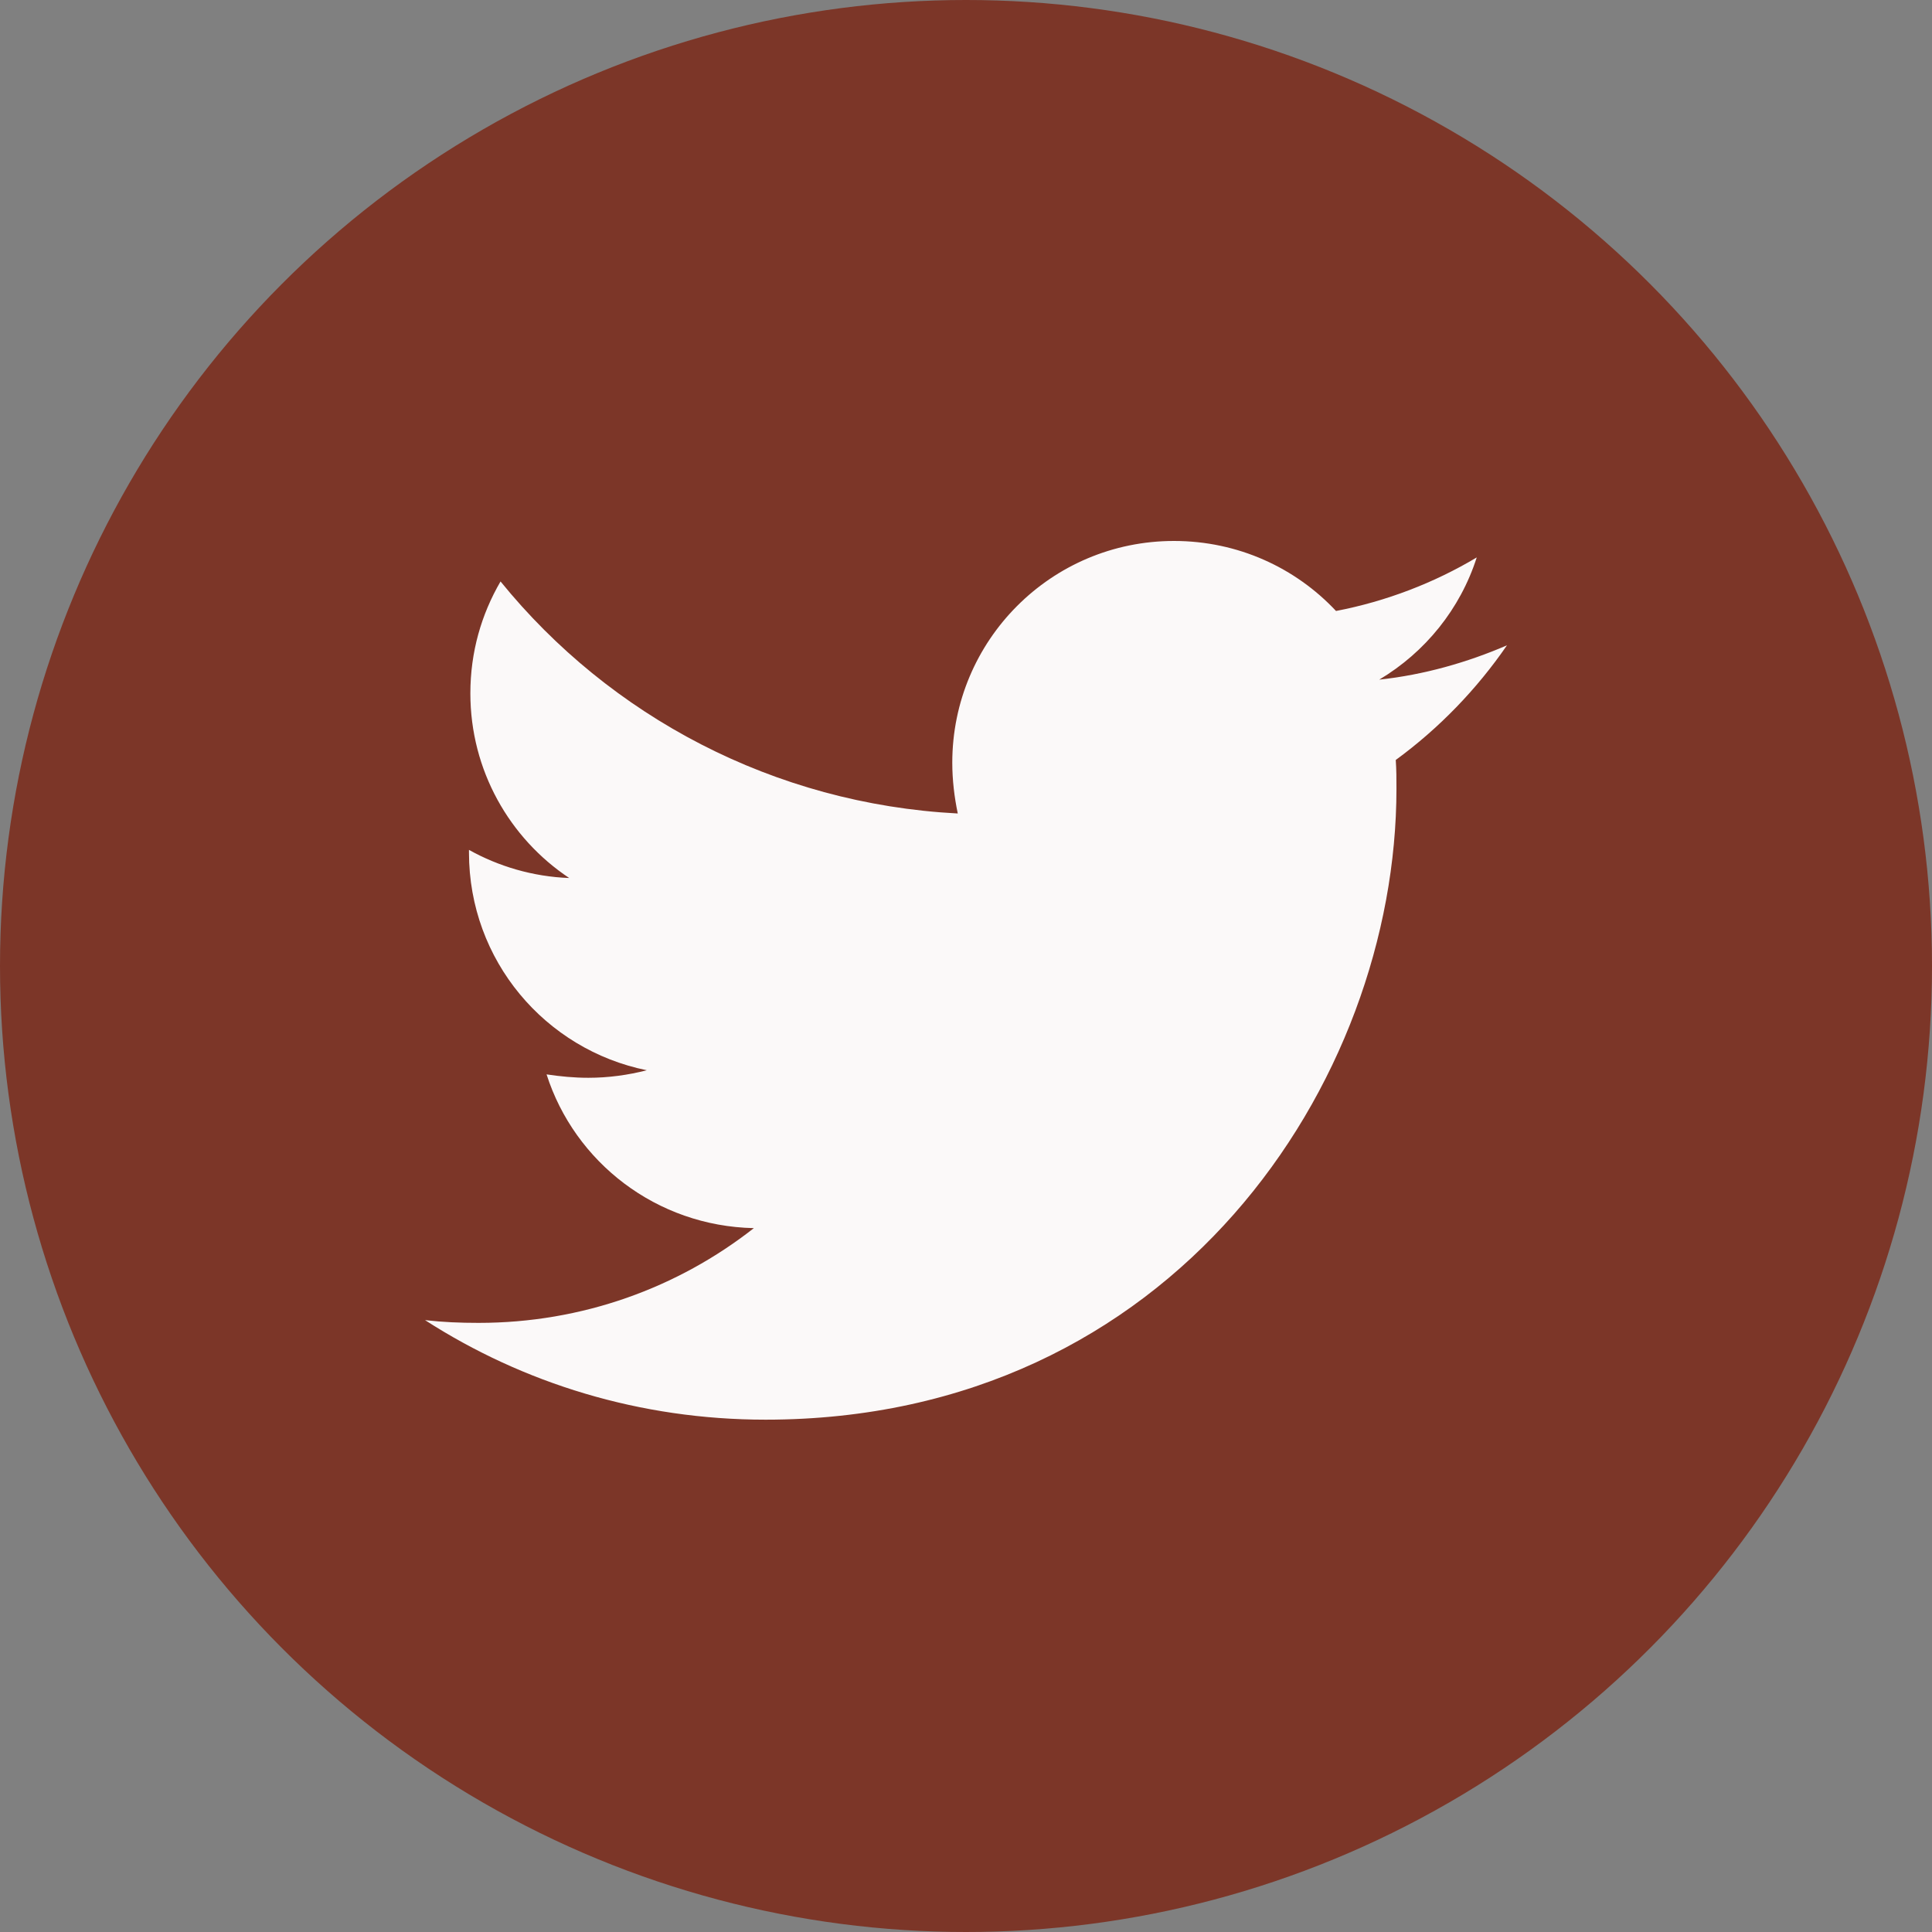
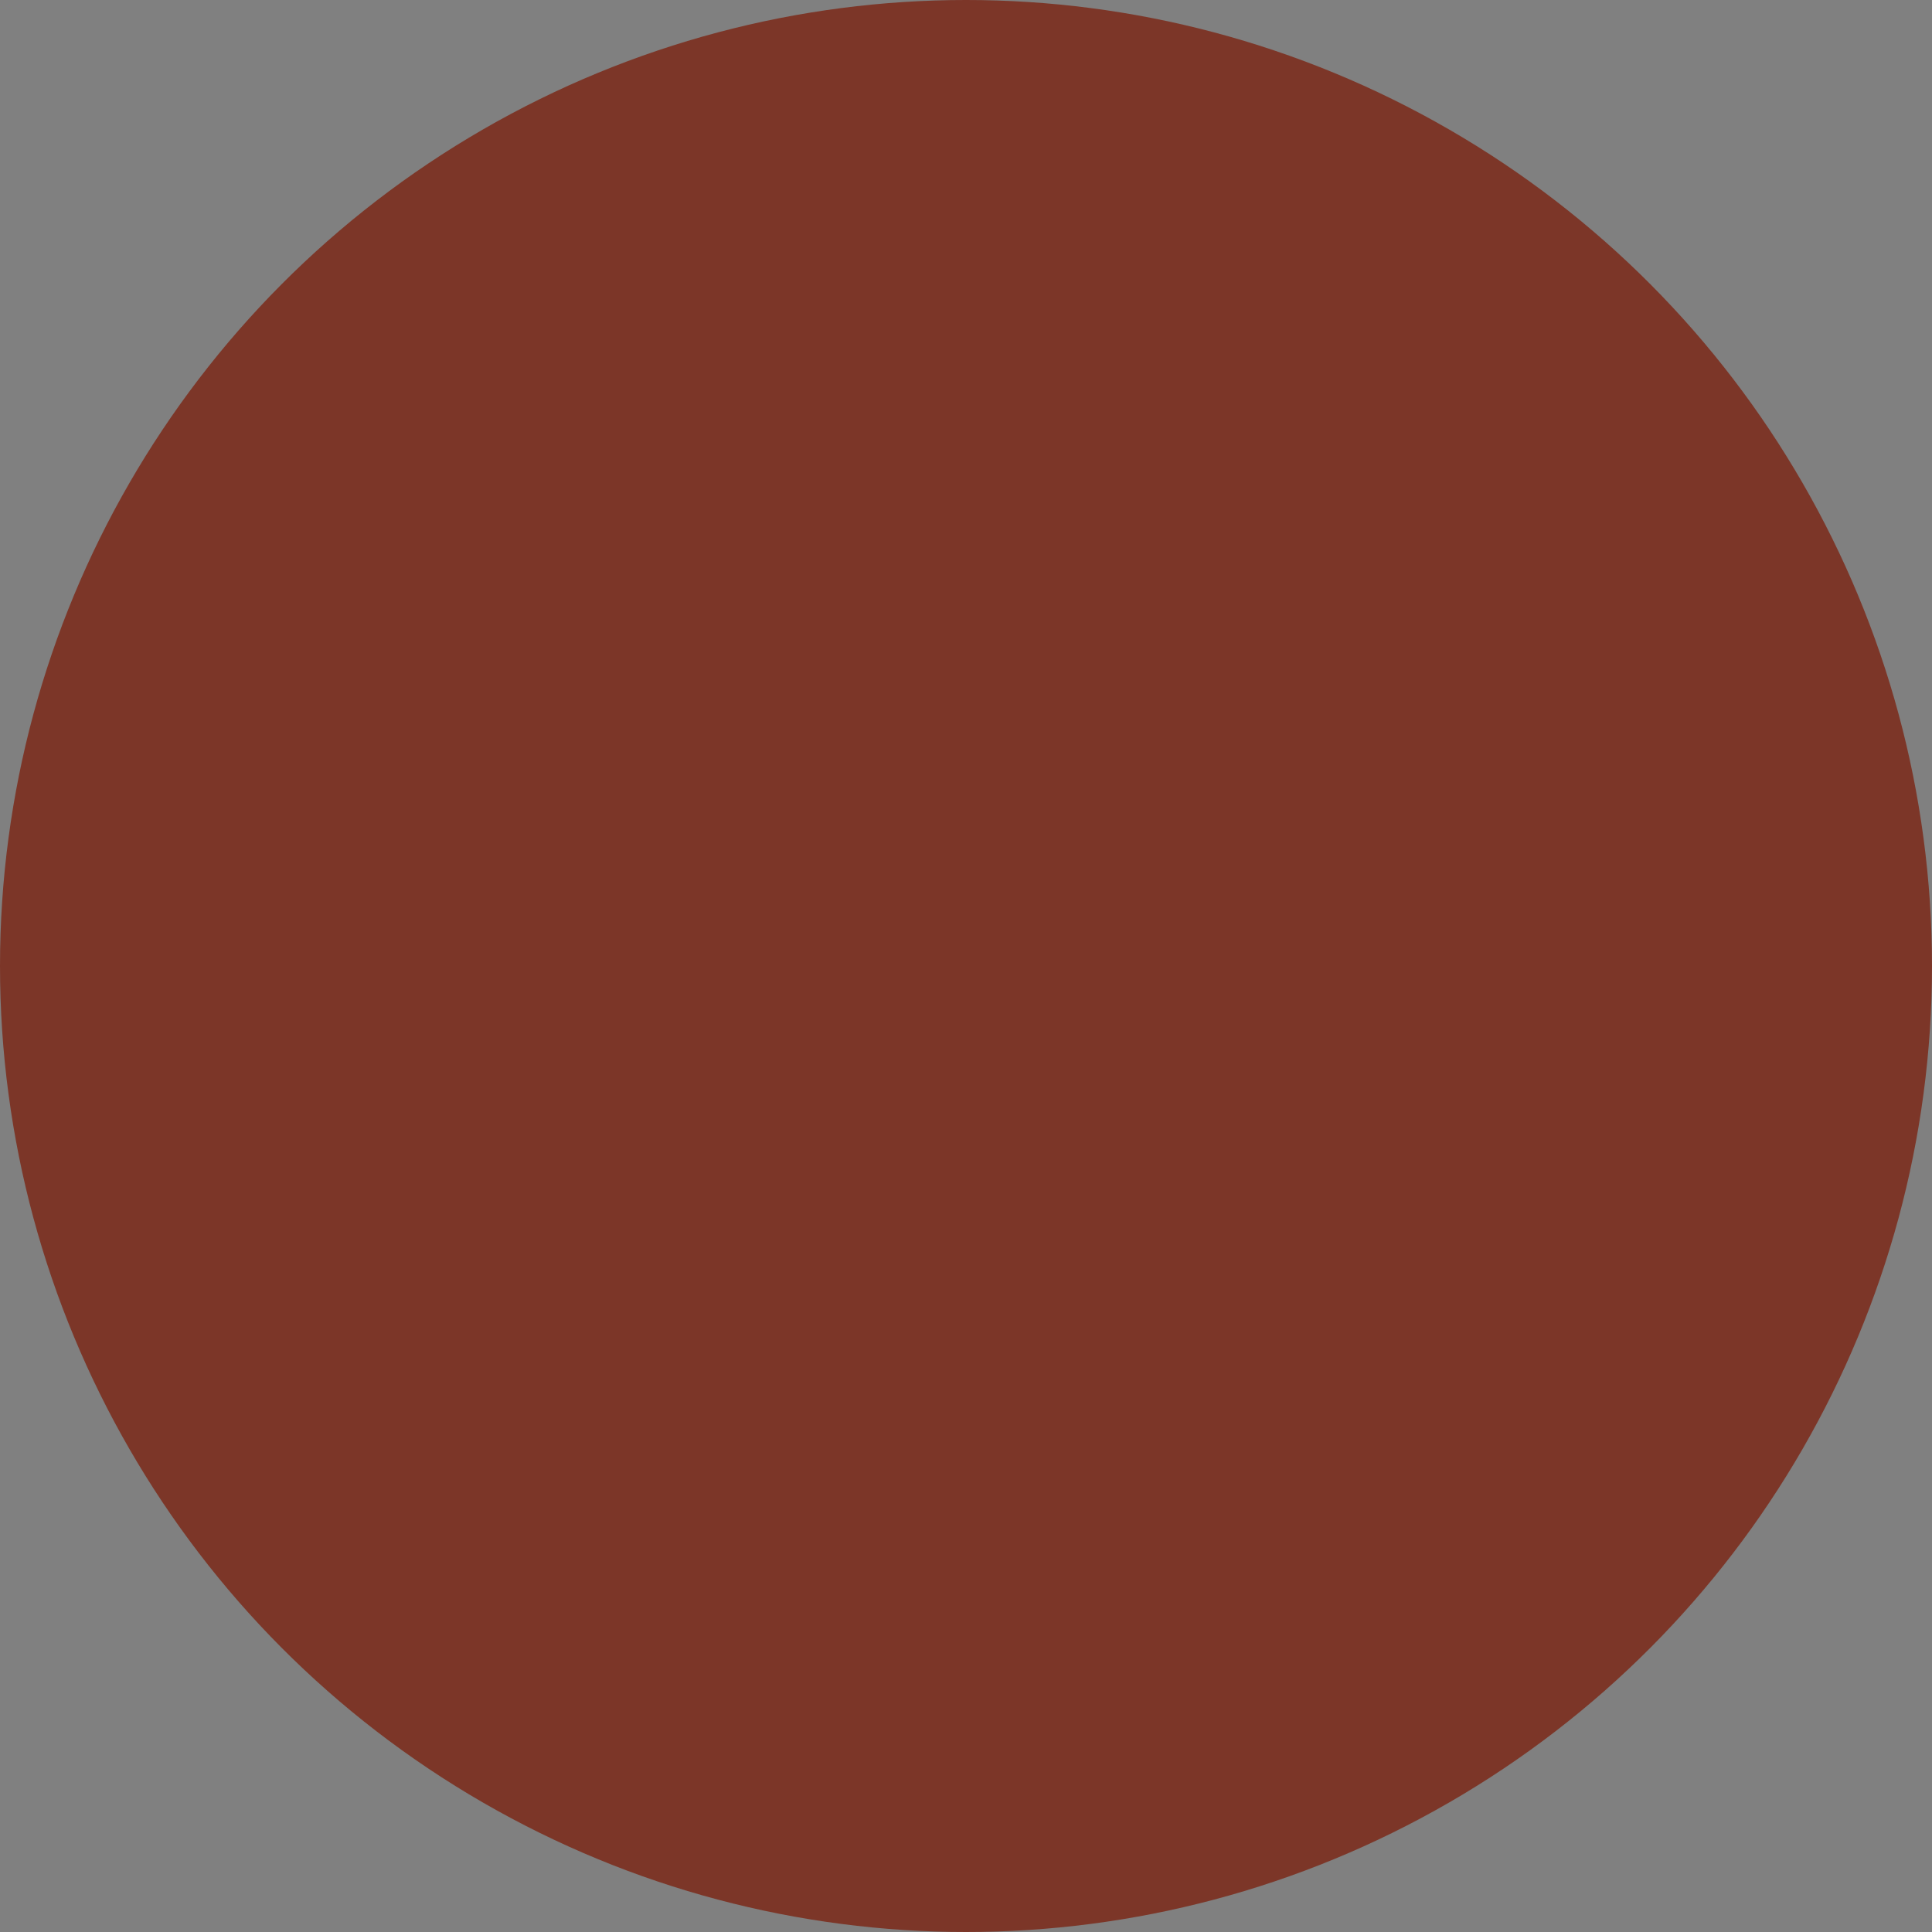
<svg xmlns="http://www.w3.org/2000/svg" width="50px" height="50px" viewBox="0 0 50 50" version="1.1">
  <rect x="0" y="0" width="50" height="50" fill="#808080" stroke="none" />
  <title>Atom / 02.Icon / Social / Twitter</title>
  <g id="Atom-/-02.Icon-/-Social-/-Twitter" stroke="none" stroke-width="1" fill="none" fill-rule="evenodd">
    <circle id="Oval" fill="#7c3628" cx="25" cy="25" r="25" />
-     <path d="M36.122,19.668 C36.14,19.916 36.14,20.165 36.14,20.414 C36.14,28 30.366,36.741 19.812,36.741 C16.561,36.741 13.541,35.8 11,34.165 C11.462,34.218 11.906,34.236 12.386,34.236 C15.068,34.236 17.538,33.33 19.51,31.784 C16.987,31.731 14.873,30.079 14.145,27.805 C14.5,27.858 14.855,27.893 15.228,27.893 C15.744,27.893 16.259,27.822 16.739,27.698 C14.109,27.165 12.137,24.855 12.137,22.066 L12.137,21.995 C12.901,22.421 13.789,22.688 14.731,22.723 C13.185,21.693 12.173,19.934 12.173,17.944 C12.173,16.878 12.457,15.901 12.954,15.048 C15.779,18.53 20.025,20.805 24.787,21.053 C24.698,20.627 24.645,20.183 24.645,19.739 C24.645,16.576 27.203,14 30.383,14 C32.036,14 33.528,14.693 34.576,15.812 C35.873,15.563 37.117,15.084 38.218,14.426 C37.792,15.759 36.886,16.878 35.695,17.589 C36.85,17.465 37.97,17.145 39,16.701 C38.218,17.838 37.241,18.85 36.122,19.668 Z" id="twitter" fill="#fbf9f9" />
  </g>
</svg>